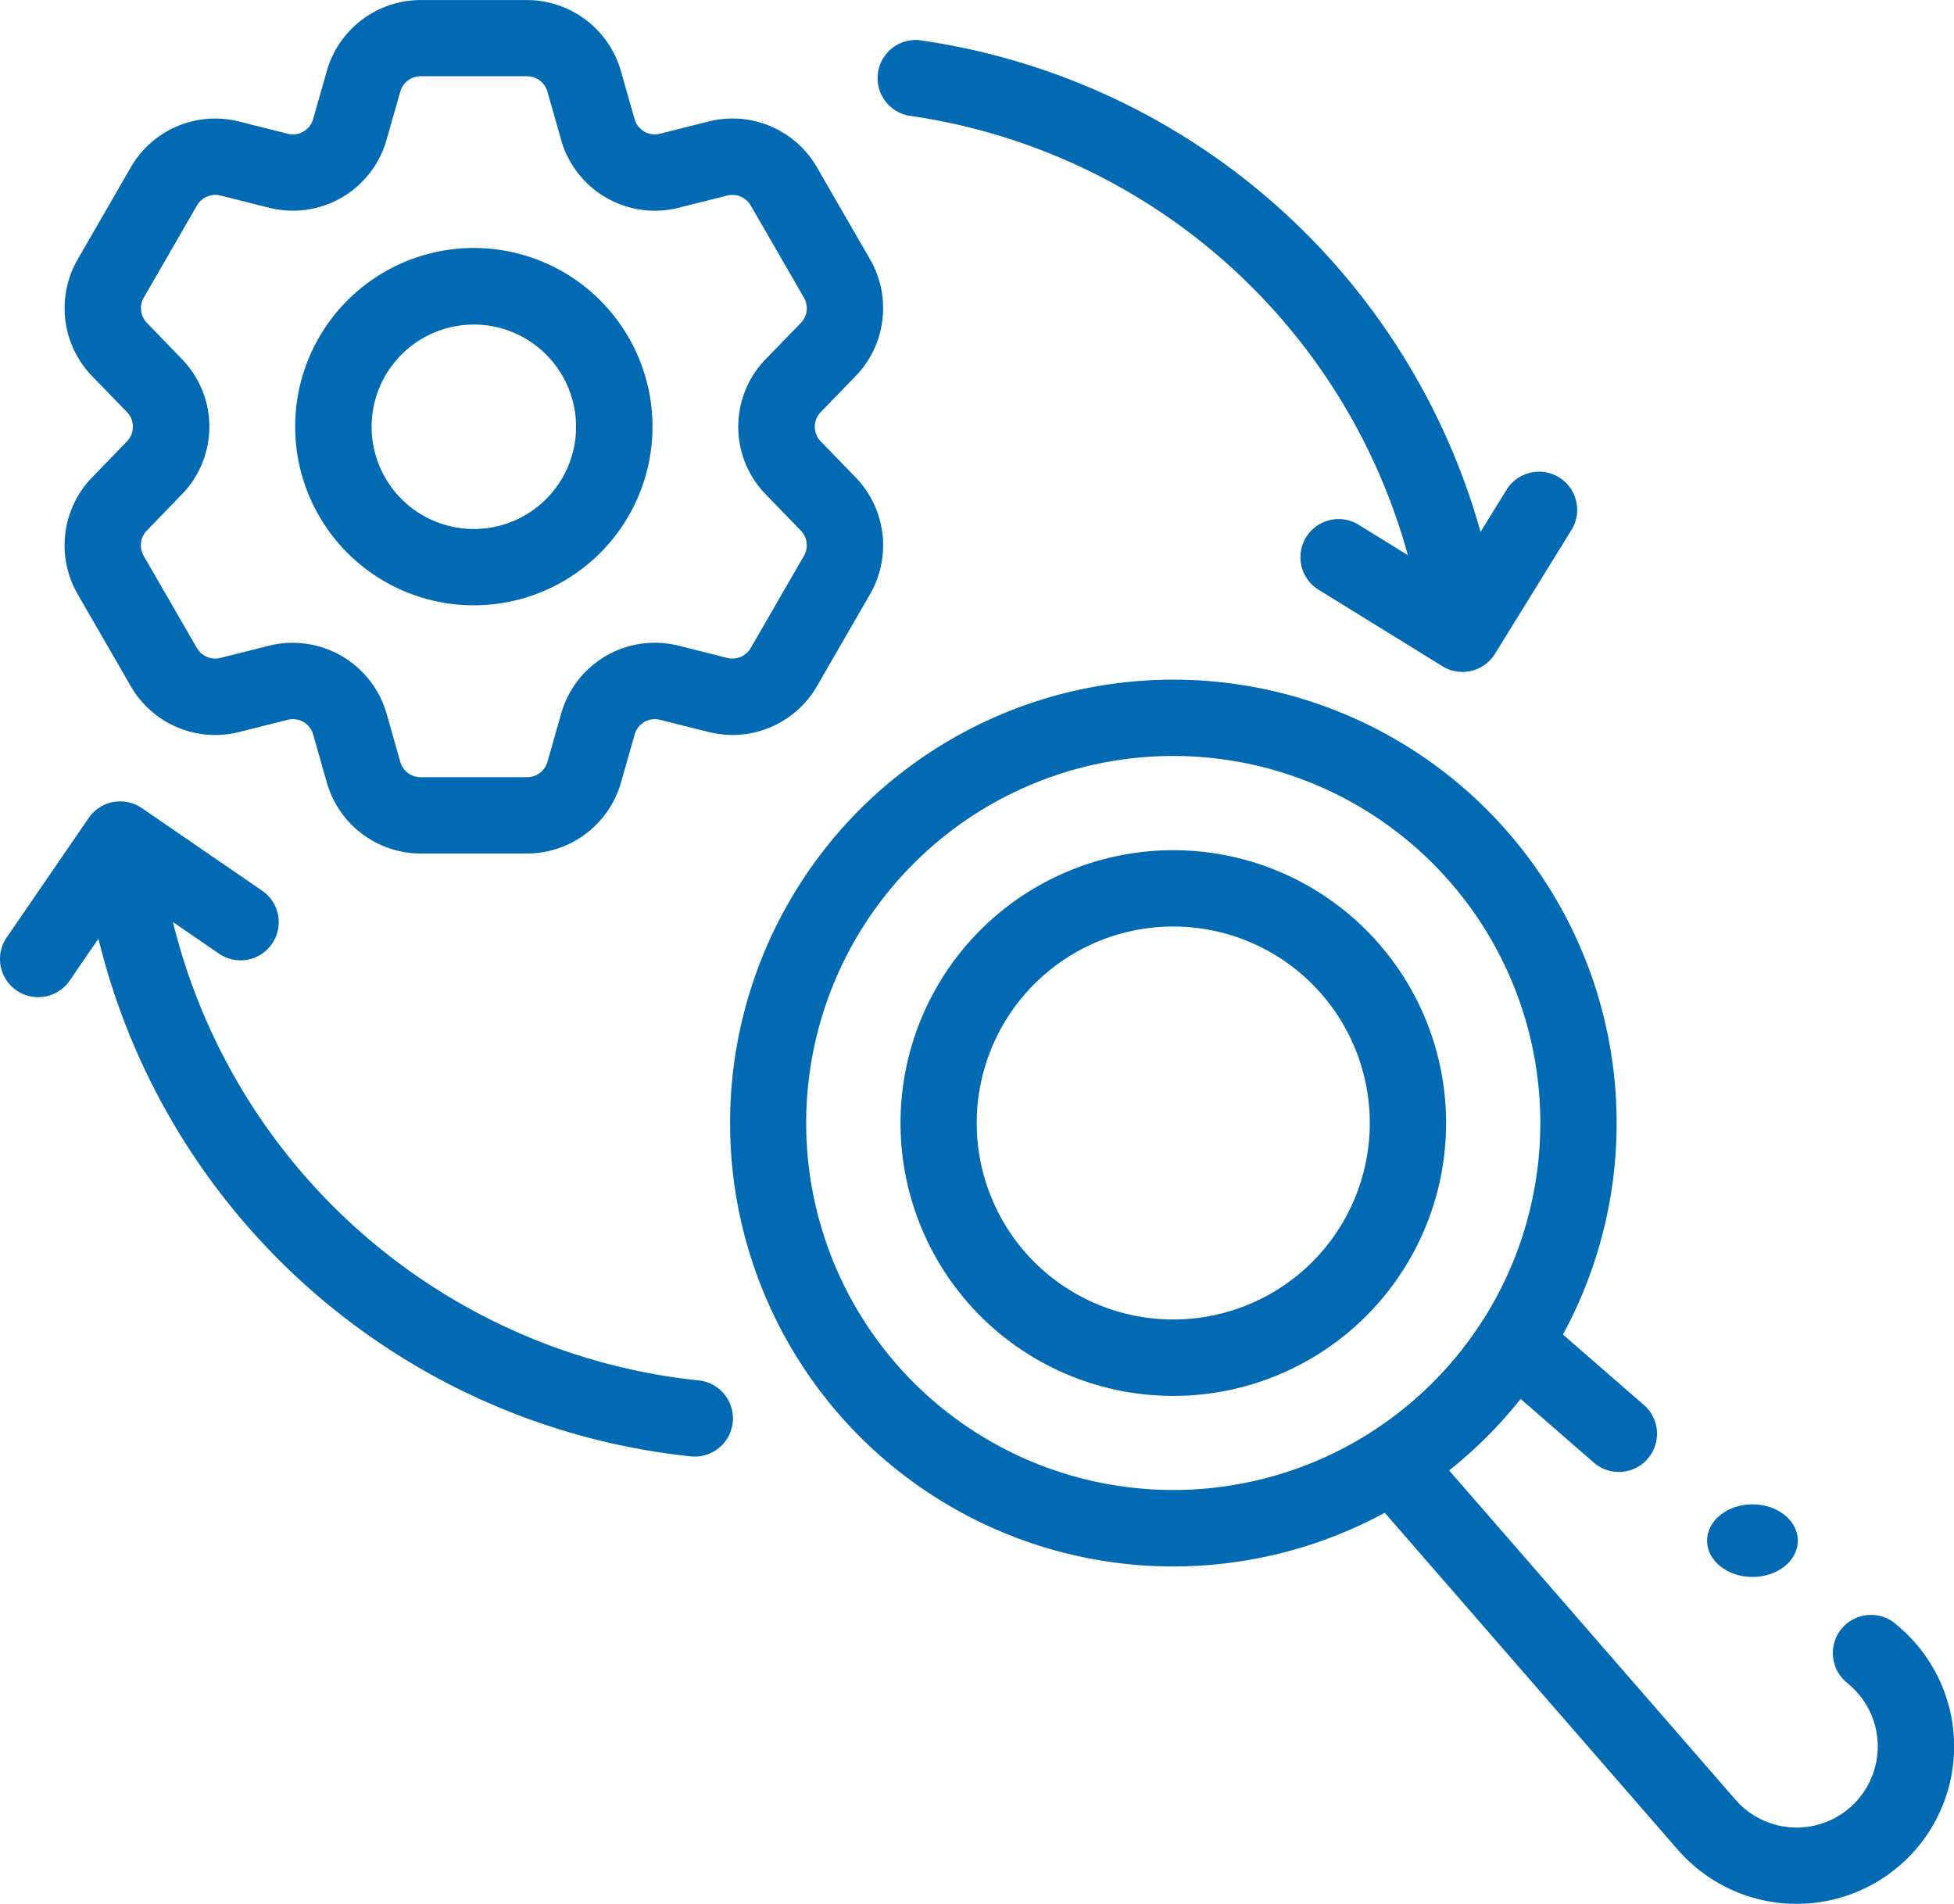
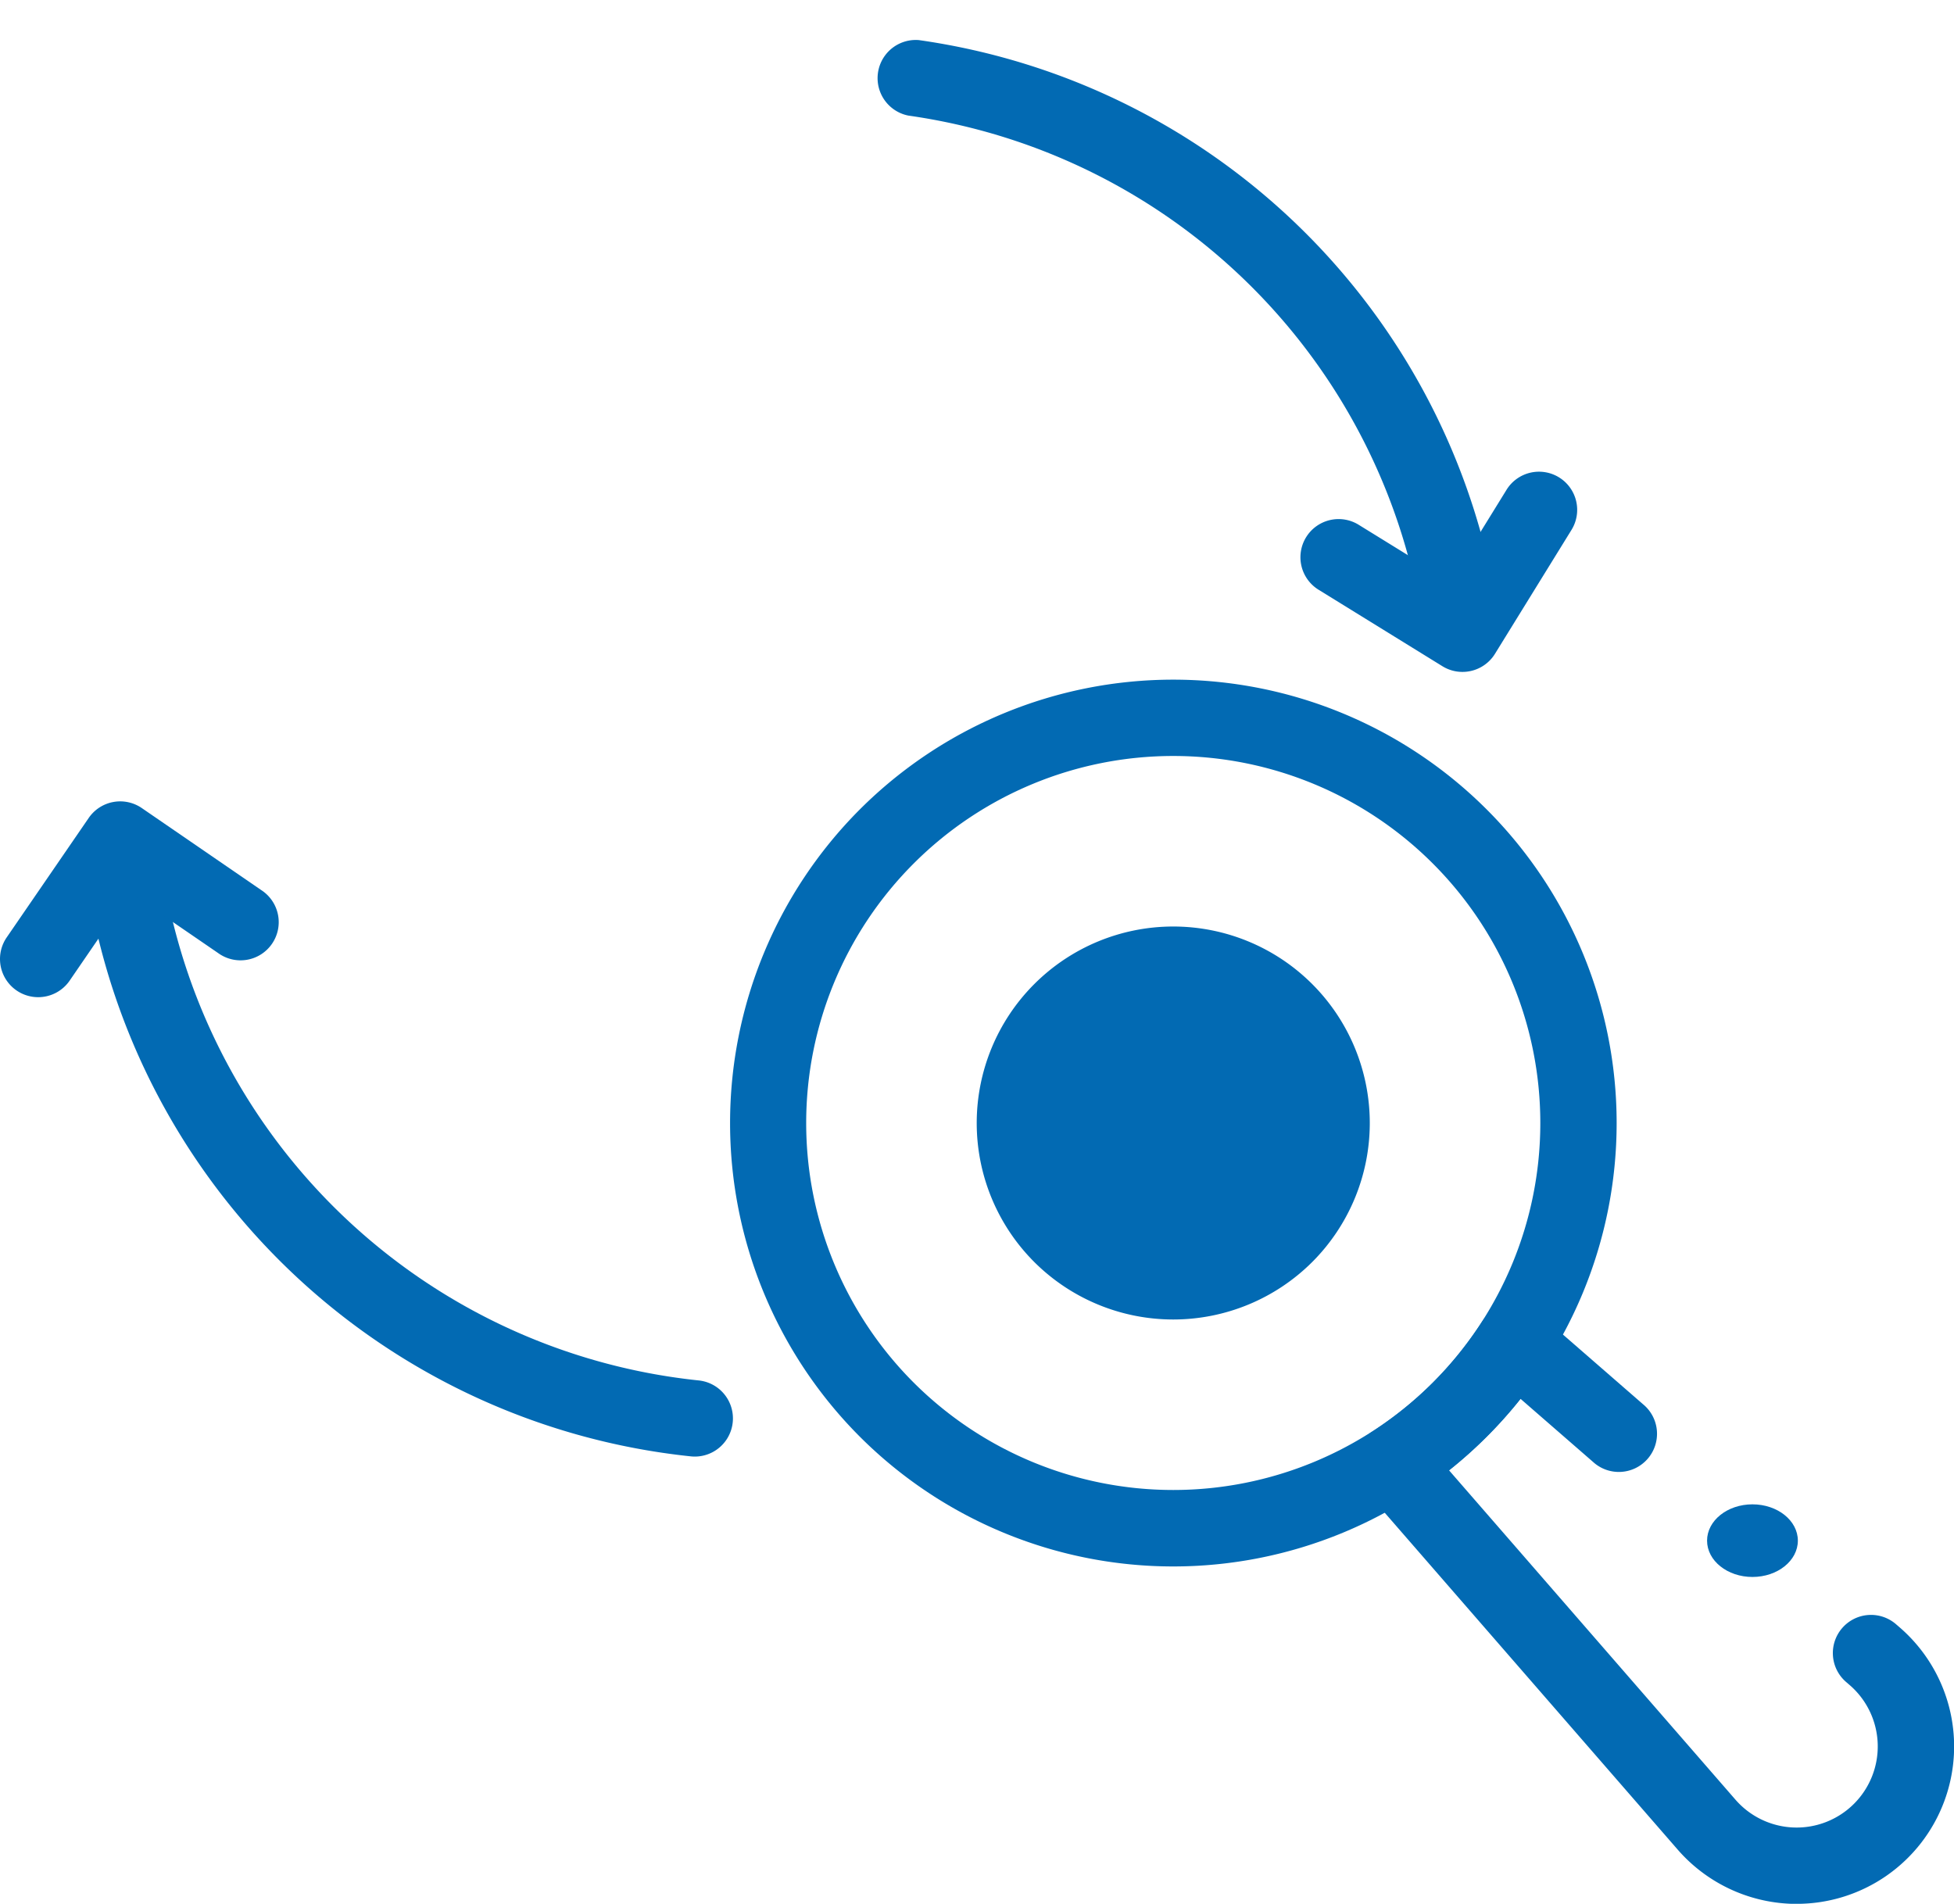
<svg xmlns="http://www.w3.org/2000/svg" width="77.651" height="75.655" viewBox="0 0 77.651 75.655">
  <g id="Group_151" data-name="Group 151" transform="translate(-137.999 -2809.163)">
    <g id="research-and-development" transform="translate(137.999 2809.163)">
      <path id="Path_11021" data-name="Path 11021" d="M372.5,372.179q-.107,0-.214,0a6.279,6.279,0,0,1-4.5-2.146l-12.473-14.342a1.517,1.517,0,0,1,.323-2.27A14.668,14.668,0,0,0,360,349.055a1.517,1.517,0,0,1,2.27-.323l4.138,3.6a1.517,1.517,0,1,1-1.99,2.289l-2.882-2.507a17.77,17.77,0,0,1-2.841,2.841l11.38,13.086a3.223,3.223,0,1,0,4.547-4.547l-.14-.121a1.517,1.517,0,1,1,1.991-2.289l.14.121a6.255,6.255,0,0,1-4.107,10.976Z" transform="translate(-301.109 -296.524)" fill="#026ab3" />
      <path id="Ellipse_63" data-name="Ellipse 63" d="M17.62,0A17.62,17.62,0,1,1,0,17.62,17.64,17.64,0,0,1,17.62,0Zm0,32.207A14.587,14.587,0,1,0,3.033,17.62,14.6,14.6,0,0,0,17.62,32.207Z" transform="translate(21.706 44.629) rotate(-45)" fill="#026ab3" />
-       <path id="Ellipse_64" data-name="Ellipse 64" d="M10.843,0A10.843,10.843,0,1,1,0,10.843,10.855,10.855,0,0,1,10.843,0Zm0,18.653a7.81,7.81,0,1,0-7.81-7.81A7.819,7.819,0,0,0,10.843,18.653Z" transform="translate(31.29 44.629) rotate(-45)" fill="#026ab3" />
-       <path id="Path_11022" data-name="Path 11022" d="M35.328,40.5H31.092a3.887,3.887,0,0,1-3.723-2.812l-.545-1.919a.836.836,0,0,0-1.011-.583l-1.935.486a3.869,3.869,0,0,1-4.3-1.818l-2.117-3.667a3.883,3.883,0,0,1,.573-4.629l1.389-1.434a.835.835,0,0,0,0-1.168l-1.388-1.431a3.884,3.884,0,0,1-.572-4.631l2.115-3.665a3.87,3.87,0,0,1,4.3-1.818l1.935.486a.836.836,0,0,0,1.01-.584l.545-1.917a3.887,3.887,0,0,1,3.724-2.812h4.235A3.891,3.891,0,0,1,39.05,9.391l.546,1.922a.836.836,0,0,0,1.011.583l1.935-.486a3.869,3.869,0,0,1,4.3,1.818l2.117,3.667a3.883,3.883,0,0,1-.573,4.629l-1.39,1.433a.834.834,0,0,0,0,1.166l1.39,1.435a3.884,3.884,0,0,1,.572,4.63l-2.116,3.666a3.88,3.88,0,0,1-3.352,1.935,4.02,4.02,0,0,1-.945-.117l-1.935-.486a.836.836,0,0,0-1.01.584l-.545,1.917A3.892,3.892,0,0,1,35.328,40.5Zm-9.309-8.373a3.887,3.887,0,0,1,3.723,2.813l.545,1.919a.841.841,0,0,0,.806.608h4.235a.844.844,0,0,0,.807-.611l.544-1.915a3.87,3.87,0,0,1,4.666-2.7l1.936.487a.844.844,0,0,0,.93-.392l2.117-3.667a.839.839,0,0,0-.124-1l-1.389-1.434a3.854,3.854,0,0,1,0-5.388l1.39-1.433a.838.838,0,0,0,.124-1l-2.118-3.669a.846.846,0,0,0-.929-.393l-1.937.487a3.87,3.87,0,0,1-4.667-2.7l-.545-1.919a.843.843,0,0,0-.806-.608H31.092a.841.841,0,0,0-.806.609l-.545,1.917a3.87,3.87,0,0,1-4.666,2.7l-1.936-.487a.843.843,0,0,0-.93.392l-2.117,3.667a.839.839,0,0,0,.124,1L21.6,20.844a3.855,3.855,0,0,1,0,5.39l-1.388,1.433a.839.839,0,0,0-.125,1l2.118,3.669a.846.846,0,0,0,.929.393l1.937-.487A3.883,3.883,0,0,1,26.019,32.125Zm7.19-1.49a7.1,7.1,0,1,1,7.1-7.1A7.1,7.1,0,0,1,33.209,30.636Zm0-11.157a4.062,4.062,0,1,0,4.062,4.062A4.066,4.066,0,0,0,33.209,19.478Z" transform="translate(-14.379 -6.582)" fill="#026ab3" />
+       <path id="Ellipse_64" data-name="Ellipse 64" d="M10.843,0Zm0,18.653a7.81,7.81,0,1,0-7.81-7.81A7.819,7.819,0,0,0,10.843,18.653Z" transform="translate(31.29 44.629) rotate(-45)" fill="#026ab3" />
      <path id="Path_11023" data-name="Path 11023" d="M252.66,41.764a1.517,1.517,0,0,1-1.5-1.308A24.094,24.094,0,0,0,230.684,19.98a1.517,1.517,0,0,1,.417-3,27.138,27.138,0,0,1,23.063,23.063,1.518,1.518,0,0,1-1.5,1.725Z" transform="translate(-194.588 -15.387)" fill="#026ab3" />
      <path id="Path_11024" data-name="Path 11024" d="M45.967,243.663a1.538,1.538,0,0,1-.155-.008,27.138,27.138,0,0,1-24.169-24.169,1.517,1.517,0,0,1,3.018-.307,24.094,24.094,0,0,0,21.458,21.458,1.517,1.517,0,0,1-.151,3.026Z" transform="translate(-18.354 -185.78)" fill="#026ab3" />
      <path id="Path_11025" data-name="Path 11025" d="M347.334,138.253a1.509,1.509,0,0,1-.8-.226l-4.9-3.026a1.517,1.517,0,1,1,1.594-2.581l3.611,2.229,2.229-3.61a1.517,1.517,0,1,1,2.581,1.594l-3.026,4.9A1.516,1.516,0,0,1,347.334,138.253Z" transform="translate(-289.213 -111.552)" fill="#026ab3" />
      <path id="Path_11026" data-name="Path 11026" d="M1.514,224.337a1.517,1.517,0,0,1-1.249-2.375l3.26-4.748a1.517,1.517,0,0,1,2.109-.392l4.748,3.26a1.517,1.517,0,1,1-1.717,2.5l-3.5-2.4-2.4,3.5A1.515,1.515,0,0,1,1.514,224.337Z" transform="translate(0.001 -184.71)" fill="#026ab3" />
-       <path id="Line_6" data-name="Line 6" transform="translate(69.359 61.347)" fill="#026ab3" />
    </g>
    <ellipse id="Ellipse_63-2" data-name="Ellipse 63" cx="1.804" cy="1.443" rx="1.804" ry="1.443" transform="translate(205.837 2868.944)" fill="#026ab3" />
  </g>
</svg>